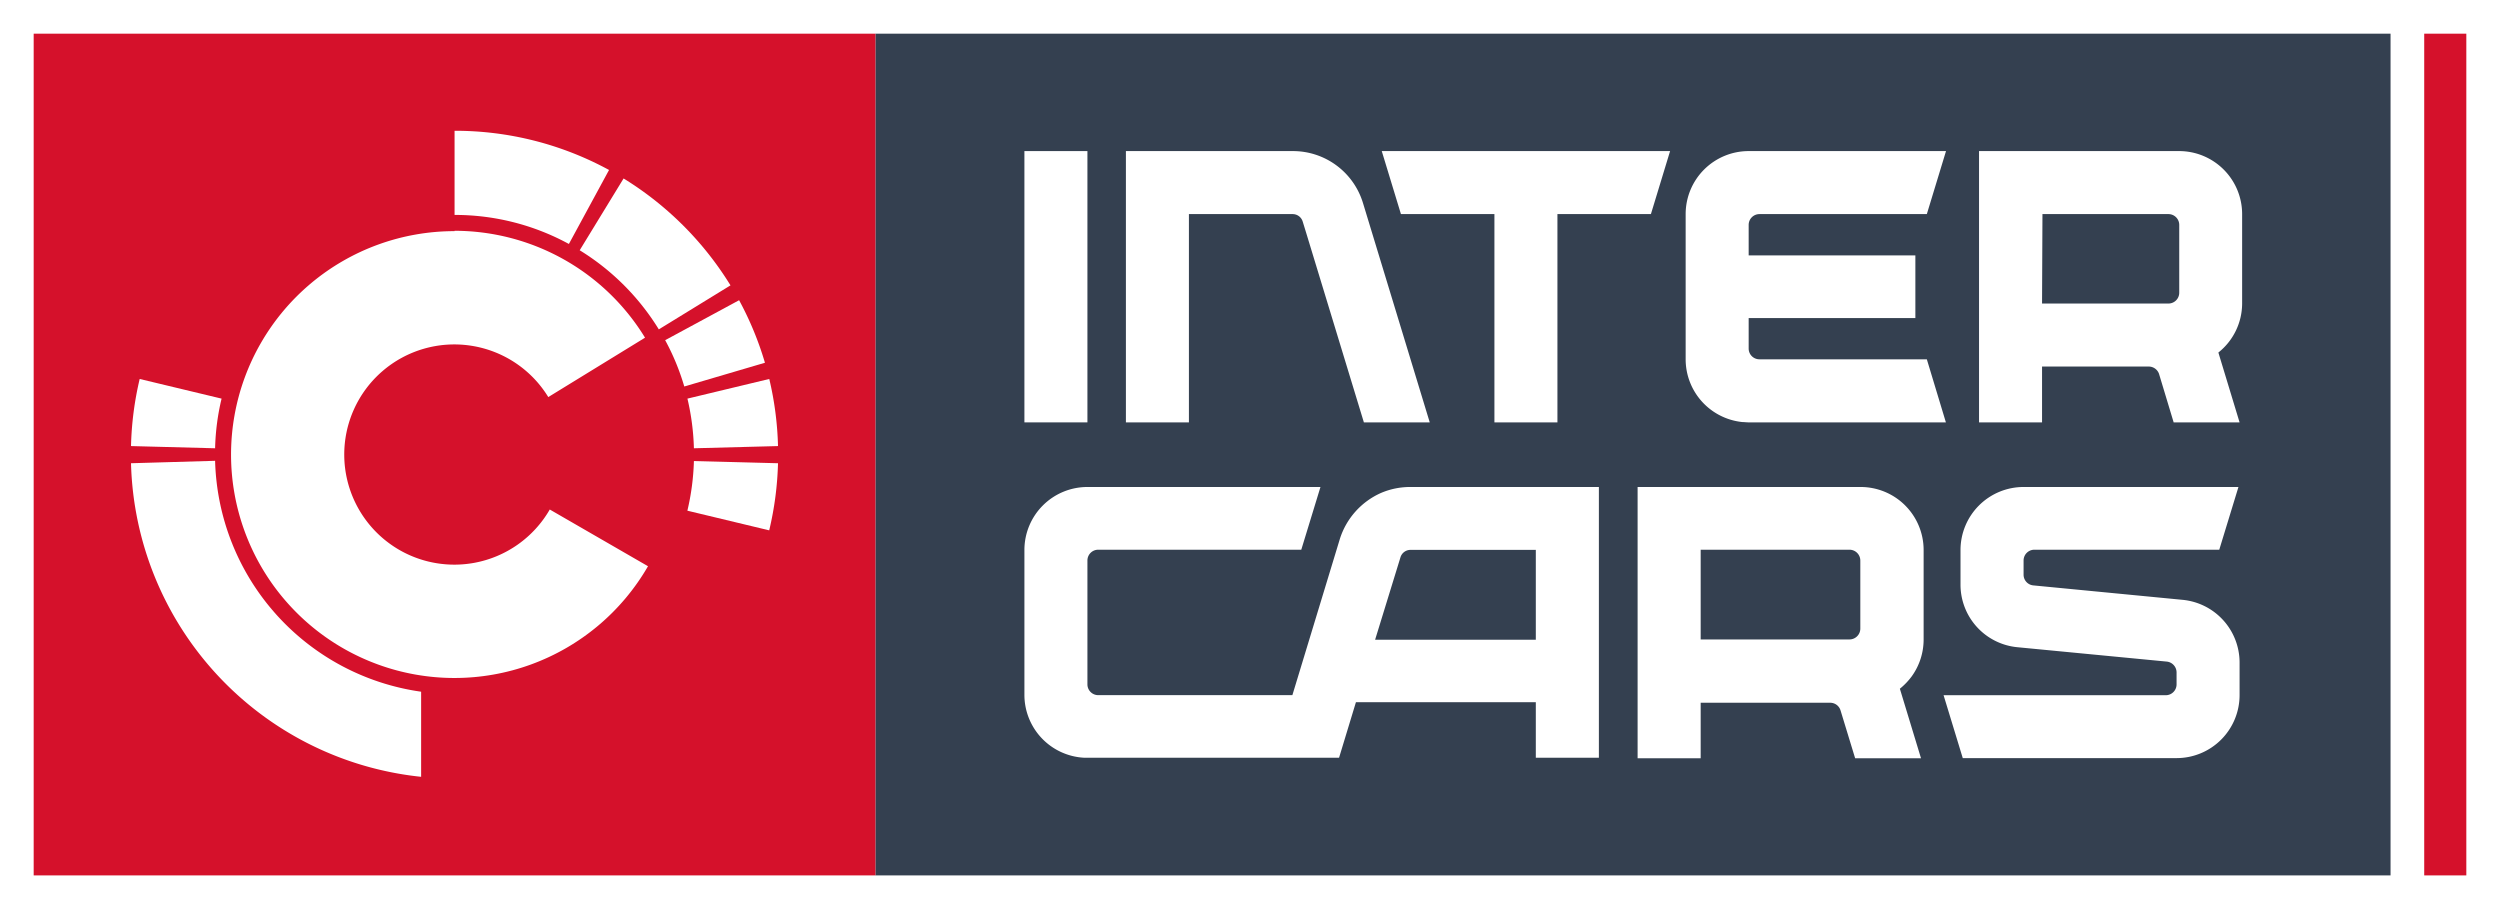
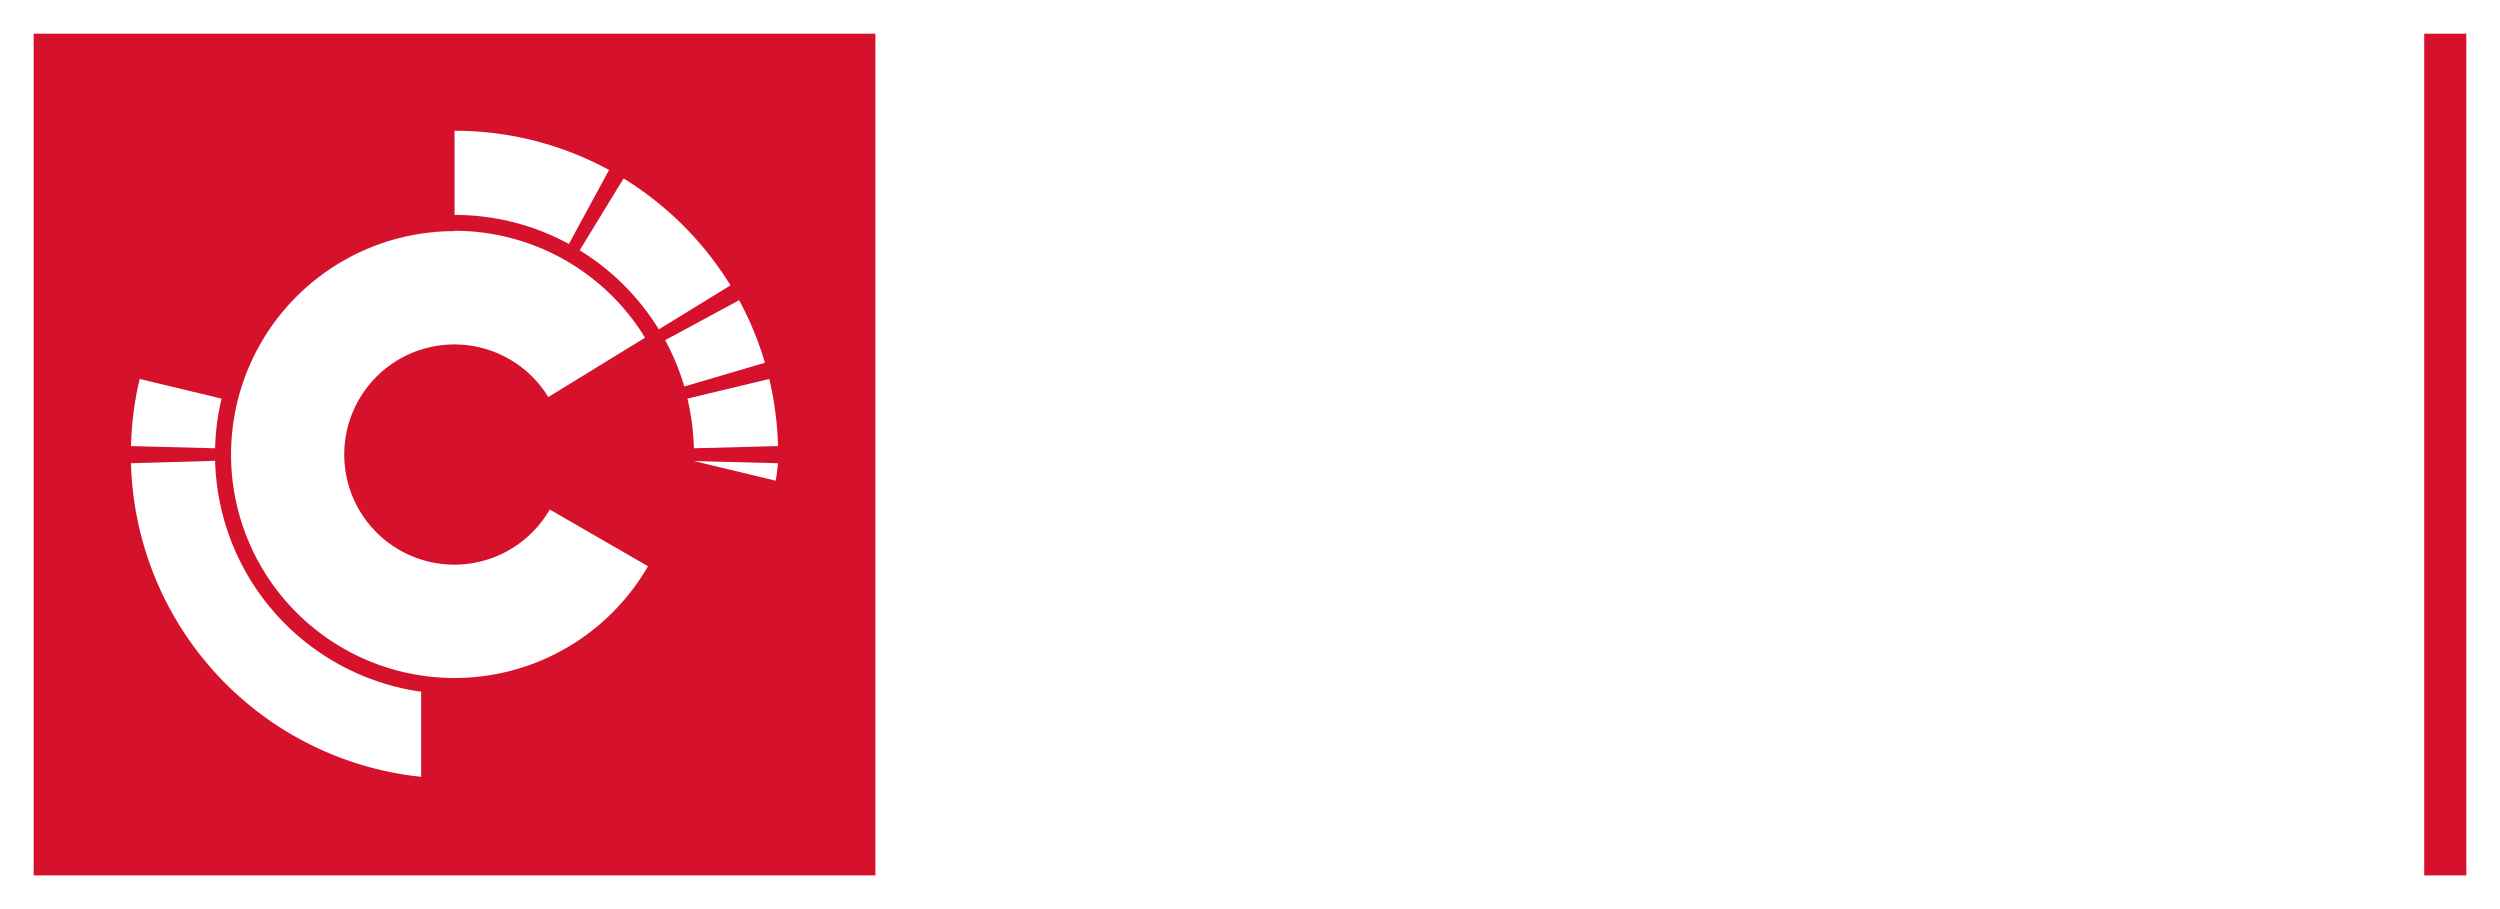
<svg xmlns="http://www.w3.org/2000/svg" id="Layer_1" data-name="Layer 1" viewBox="0 0 420.95 153.07">
  <defs>
    <style>.cls-1{fill:none;}.cls-2{fill:#fff;}.cls-3{fill:#344050;}.cls-4{fill:#d5112b;}.cls-5{clip-path:url(#clip-path);}.cls-6{clip-path:url(#clip-path-2);}</style>
    <clipPath id="clip-path">
-       <rect class="cls-1" width="420.95" height="153.07" />
-     </clipPath>
+       </clipPath>
    <clipPath id="clip-path-2">
      <rect class="cls-1" x="5.67" y="5.67" width="141.73" height="141.73" />
    </clipPath>
  </defs>
  <rect class="cls-2" width="420.95" height="153.07" />
-   <rect class="cls-3" x="147.4" y="5.67" width="255.12" height="141.73" />
  <rect class="cls-4" x="408.19" y="5.67" width="7.09" height="141.73" />
  <polygon class="cls-2" points="232.66 25.44 235.89 36.05 251.63 36.05 251.63 71.12 251.63 71.12 251.63 71.12 262.24 71.12 262.24 71.12 262.24 36.05 277.98 36.05 281.21 25.44 232.66 25.44" />
  <g class="cls-5">
    <path class="cls-2" d="M200.19,36.05h17.47a1.77,1.77,0,0,1,1.69,1.26l.52,1.69,9.78,32.12h11.09l-11.23-36.9a12.32,12.32,0,0,0-11.85-8.78H189.58V71.12h10.61Z" />
    <rect class="cls-2" x="172.49" y="25.44" width="10.61" height="45.68" />
    <path class="cls-2" d="M367.51,101l-25.14-2.43a1.81,1.81,0,0,1-1.64-1.81V94.38a1.82,1.82,0,0,1,1.82-1.82h31.13L376.91,82H340.73a10.62,10.62,0,0,0-10.62,10.61v5.8a10.58,10.58,0,0,0,9.6,10.57l25.14,2.42a1.84,1.84,0,0,1,1.64,1.84v2a1.82,1.82,0,0,1-1.82,1.82H327.26l3.23,10.59h36A10.61,10.61,0,0,0,377.1,117v-5.5A10.61,10.61,0,0,0,367.51,101" />
    <path class="cls-2" d="M313.24,82h-37.5v45.68h10.62v-9.35h21.81a1.81,1.81,0,0,1,1.74,1.29l2.46,8.06h11.09l-3.56-11.71a11.49,11.49,0,0,0,2-2.09,10.6,10.6,0,0,0,2-6.16V92.56A10.61,10.61,0,0,0,313.24,82M286.36,92.56h25.06a1.83,1.83,0,0,1,1.82,1.82v11.47a1.83,1.83,0,0,1-1.82,1.82H286.36Z" />
    <path class="cls-2" d="M237.45,82a12.45,12.45,0,0,0-4.91,1,12.64,12.64,0,0,0-6.93,7.73l-8,26.32H184.92a1.82,1.82,0,0,1-1.82-1.82V94.38a1.82,1.82,0,0,1,1.82-1.82h34.19L222.34,82H183.1a10.61,10.61,0,0,0-10.61,10.61V117a10.61,10.61,0,0,0,10.11,10.59h42.87l2.84-9.35H258.6v9.35h10.62V82Zm21.15,25.72H231.54l4-13,.27-.88a1.76,1.76,0,0,1,1.69-1.25H258.6Z" />
    <path class="cls-2" d="M324.44,60.5H296.26a1.81,1.81,0,0,1-1.82-1.81V53.56h28.07V43H294.44V37.87a1.82,1.82,0,0,1,1.82-1.82h28.18l3.23-10.61H294.44a10.61,10.61,0,0,0-10.61,10.61V60.5a10.63,10.63,0,0,0,9.59,10.57c.34,0,.68.05,1,.05h33.23Z" />
    <path class="cls-2" d="M366.87,25.44H333.23V71.12h10.61v-9.4h18A1.83,1.83,0,0,1,363.55,63L366,71.12h11.1l-3.57-11.76a10.58,10.58,0,0,0,4-8.25V36.05a10.61,10.61,0,0,0-10.62-10.61m-23,10.61h21.22a1.82,1.82,0,0,1,1.81,1.82V49.29a1.82,1.82,0,0,1-1.81,1.82H343.84Z" />
  </g>
  <rect class="cls-4" x="5.67" y="5.67" width="141.73" height="141.73" />
  <g class="cls-6">
-     <path class="cls-2" d="M131,78l-14.16-.37a41.06,41.06,0,0,1-1.1,8.36l13.78,3.31A54.63,54.63,0,0,0,131,78" />
+     <path class="cls-2" d="M131,78l-14.16-.37l13.78,3.31A54.63,54.63,0,0,0,131,78" />
    <path class="cls-2" d="M115.21,65.08l13.59-4a54.15,54.15,0,0,0-4.35-10.53L112,57.28a39.53,39.53,0,0,1,3.22,7.8" />
    <path class="cls-2" d="M110.93,55.46,123,48.05a54.91,54.91,0,0,0-18-18L97.61,42.14a40.57,40.57,0,0,1,13.32,13.32" />
    <path class="cls-2" d="M76.54,22V36.19a40.08,40.08,0,0,1,19.25,4.89l6.76-12.46a54.21,54.21,0,0,0-26-6.6" />
    <path class="cls-2" d="M116.85,75.48,131,75.11a54.62,54.62,0,0,0-1.47-11.3l-13.78,3.31a41.05,41.05,0,0,1,1.09,8.36" />
    <path class="cls-2" d="M37.31,67.12,23.52,63.81a54.53,54.53,0,0,0-1.46,11.3l14.16.37a39.7,39.7,0,0,1,1.09-8.36" />
    <path class="cls-2" d="M70.91,130.76V116.47A40.32,40.32,0,0,1,36.22,77.59L22.06,78a54.51,54.51,0,0,0,48.85,52.8" />
    <path class="cls-2" d="M76.54,38.92a37.62,37.62,0,1,0,32.57,56.42L92.57,85.79a18.54,18.54,0,1,1-.25-18.93l16.29-10a37.61,37.61,0,0,0-32.07-18" />
  </g>
</svg>